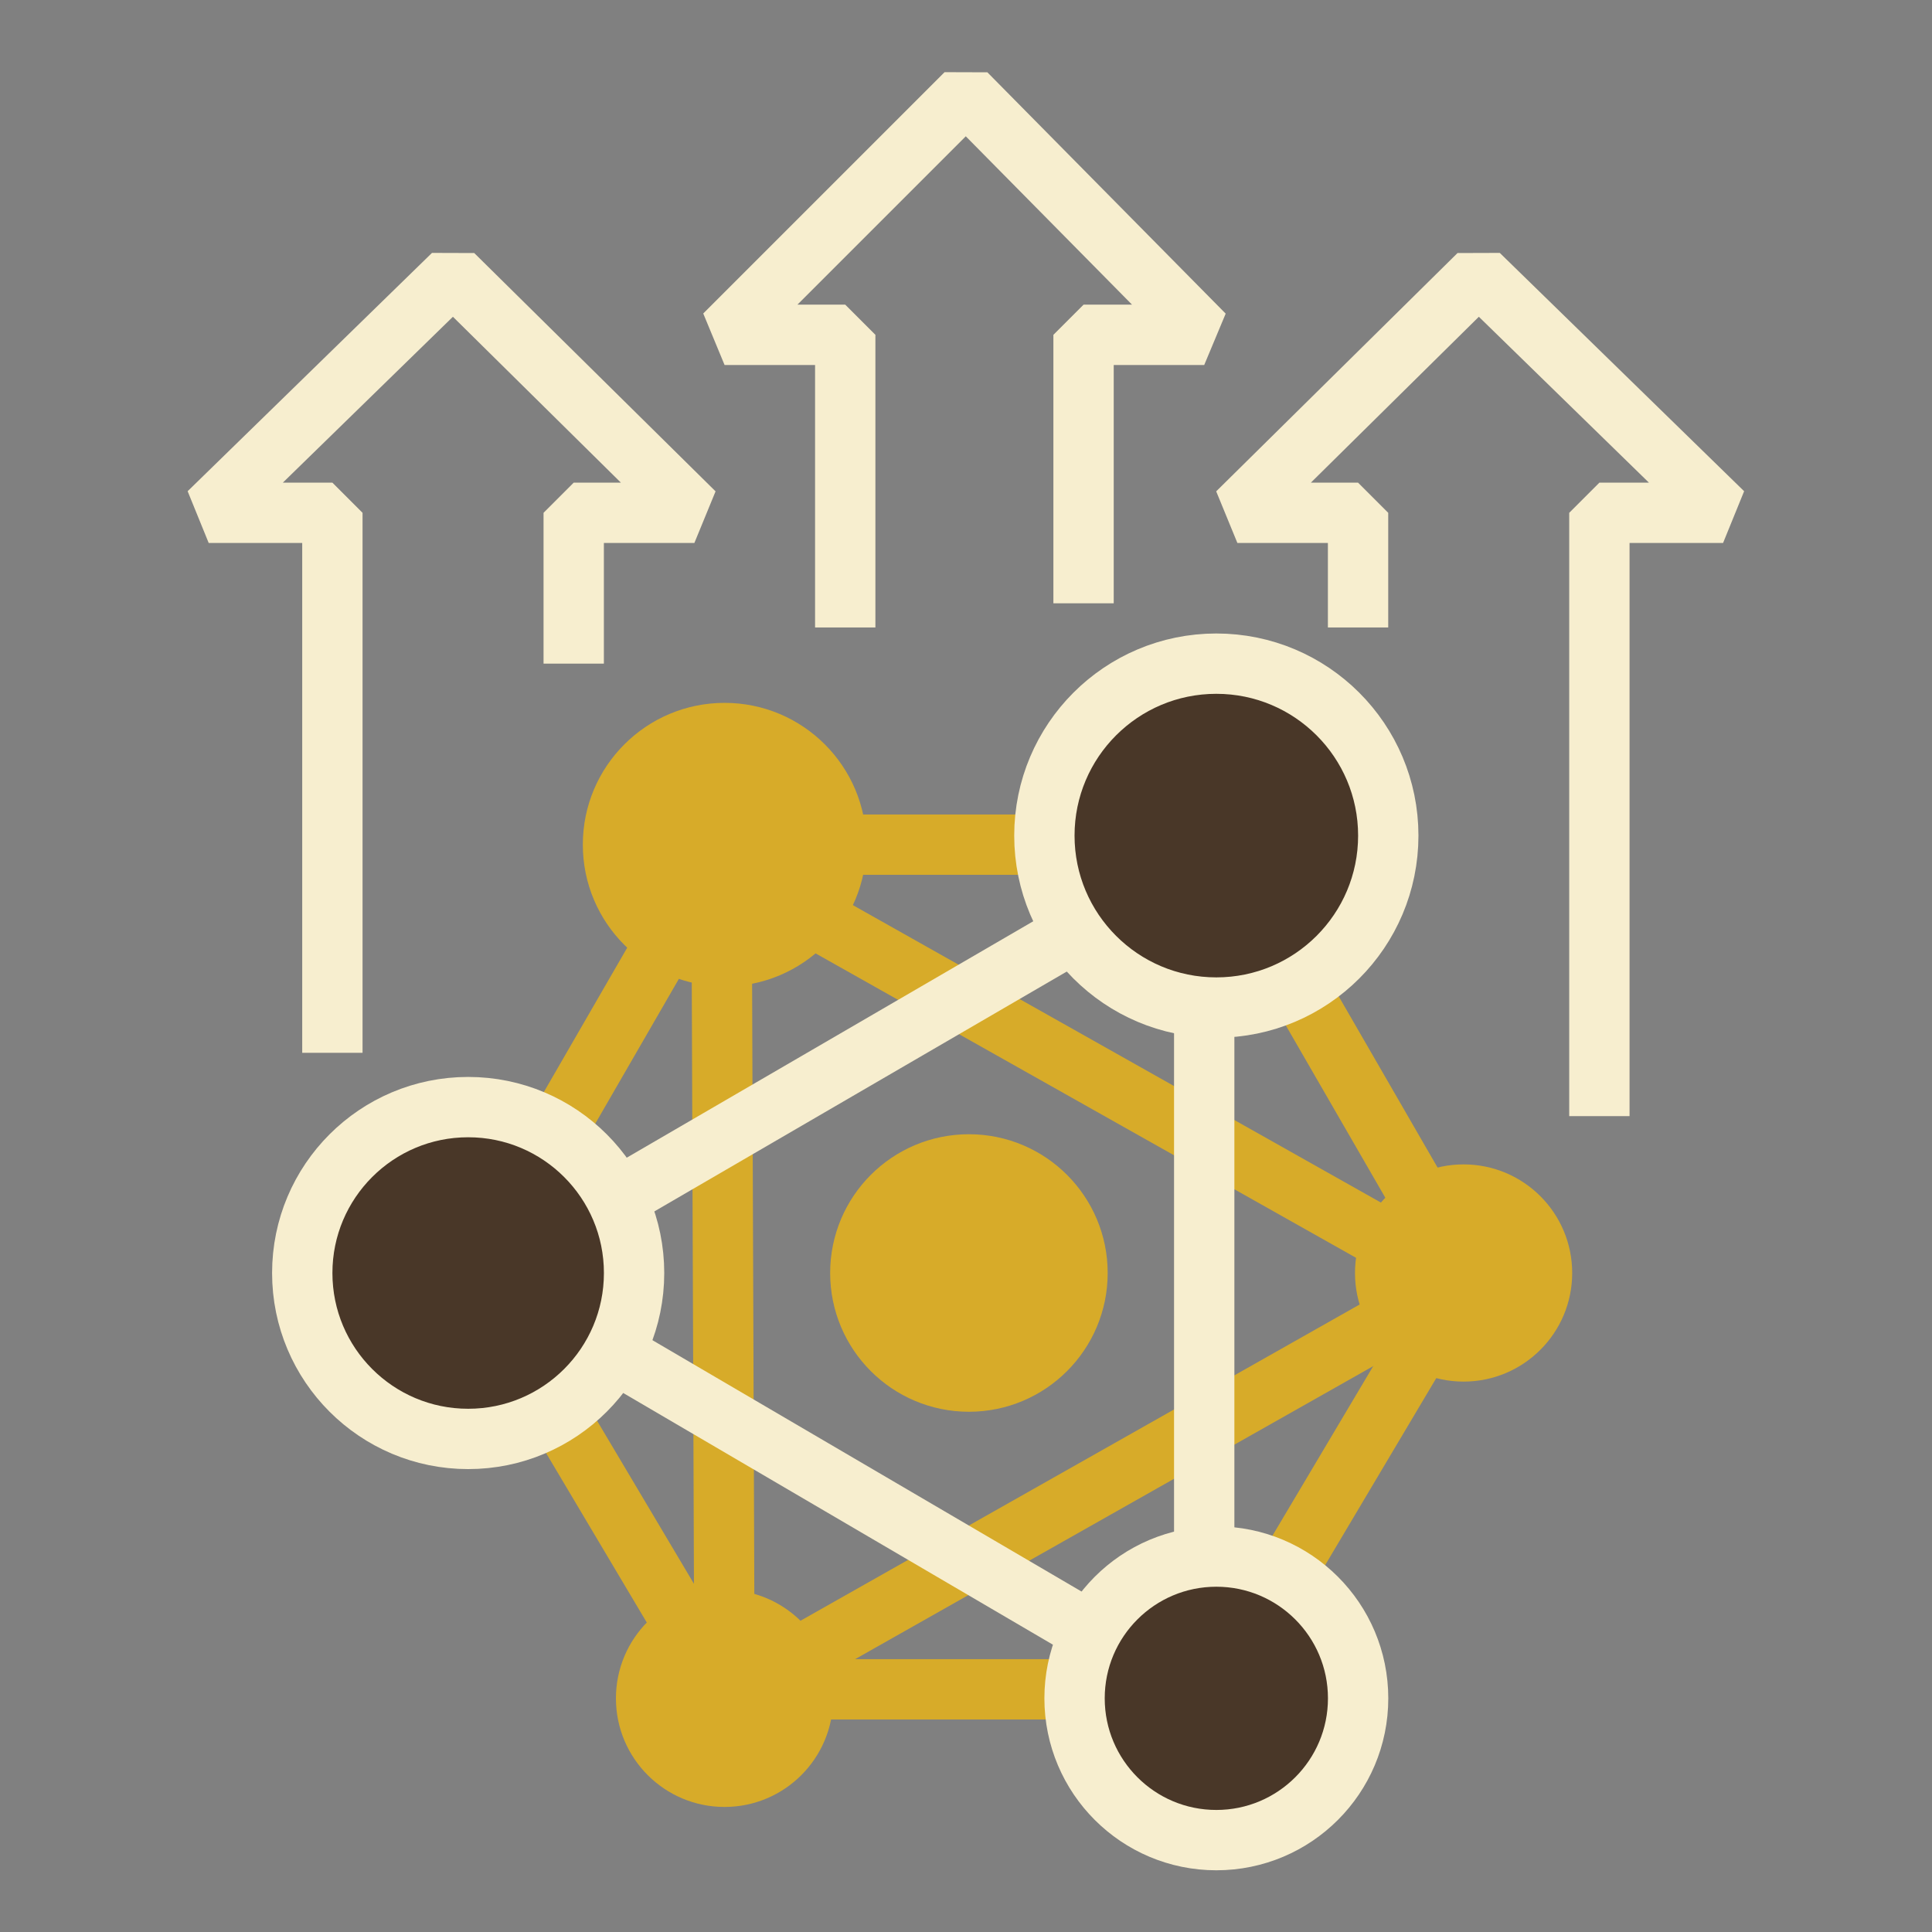
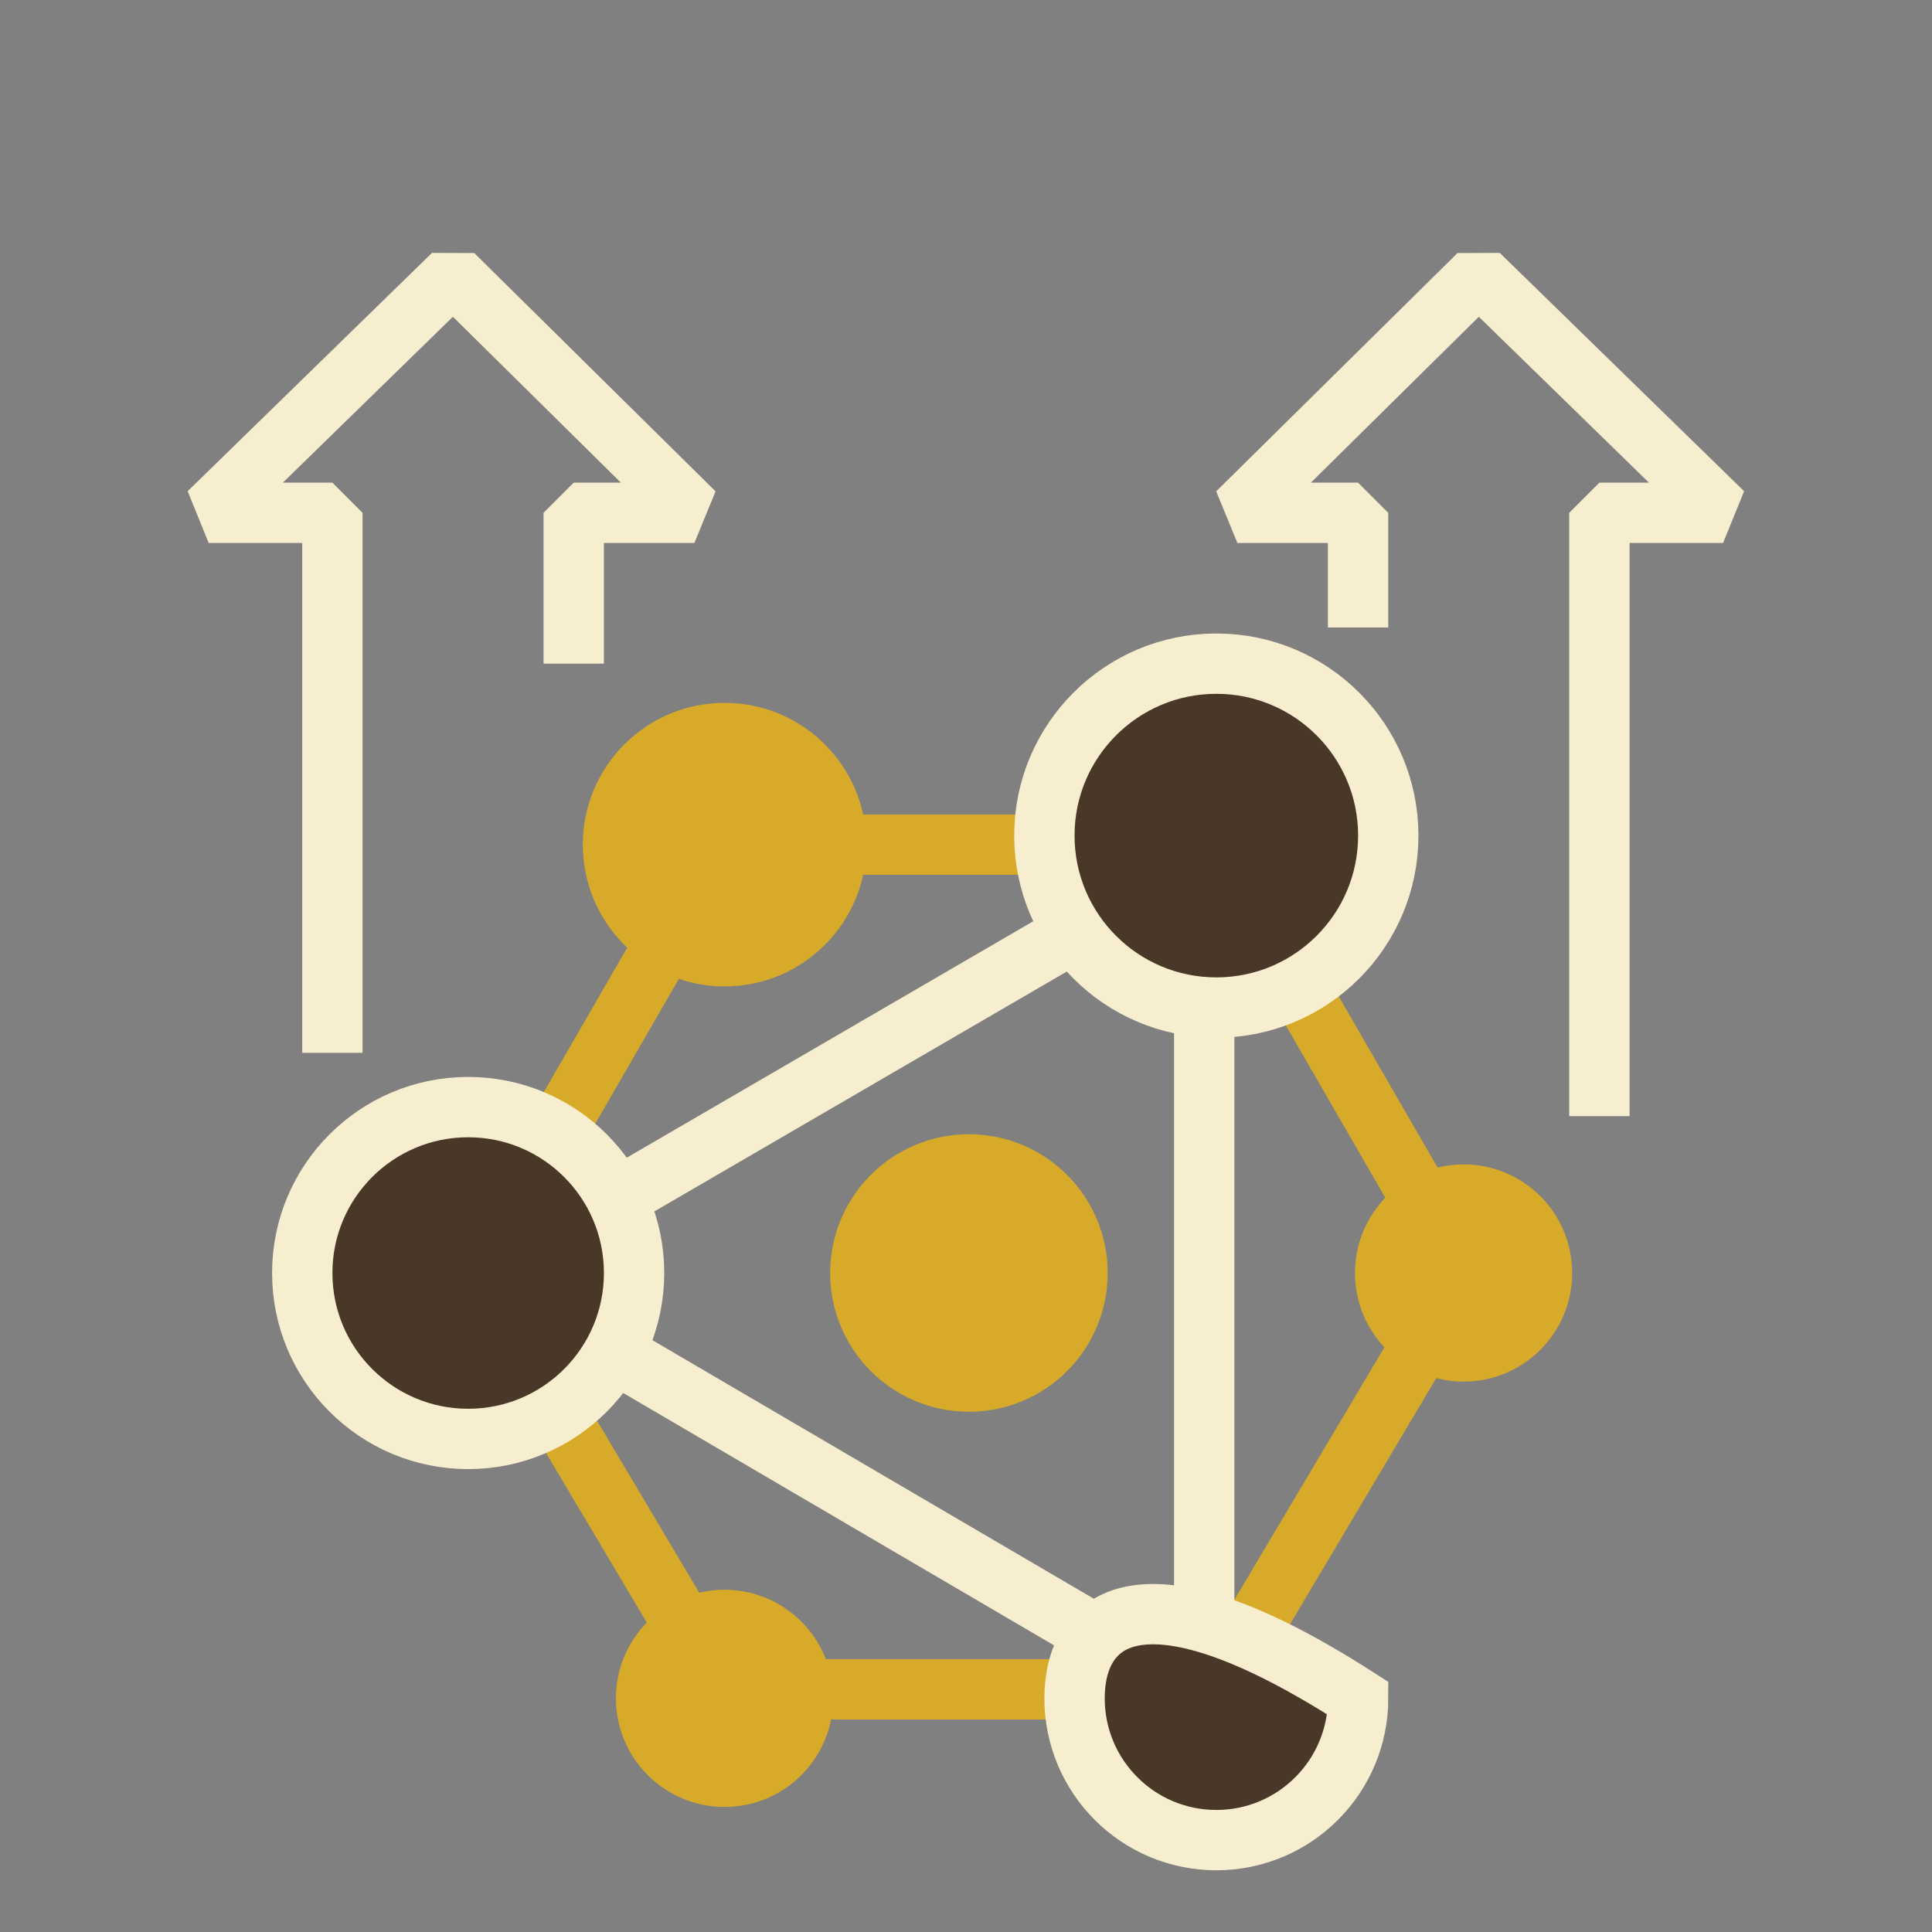
<svg xmlns="http://www.w3.org/2000/svg" width="1077" height="1077" viewBox="0 0 1077 1077" fill="none">
  <rect x="0" y="0" width="1077" height="1077" fill="#808080" stroke="none" />
  <path d="M319.816 369.95V285.869H387.08L252.551 153.021L116.34 285.869H185.286V586.879" stroke="#F7EECF" stroke-width="33.632" stroke-miterlimit="10" stroke-linejoin="bevel" />
  <path d="M757.054 349.771V285.869H689.789L824.318 153.021L960.529 285.869H891.583V622.193" stroke="#F7EECF" stroke-width="33.632" stroke-miterlimit="10" stroke-linejoin="bevel" />
-   <path d="M604.031 336.315V186.651H671.295L538.447 52.122L403.918 186.651H471.183V349.768" stroke="#F7EECF" stroke-width="33.632" stroke-miterlimit="10" stroke-linejoin="bevel" />
  <path d="M678.014 470.853H402.229L264.336 709.642L402.229 941.705H678.014L815.906 709.642L678.014 470.853Z" stroke="#D7AB29" stroke-width="33.632" stroke-miterlimit="10" />
-   <path d="M402.211 482.627L403.893 946.753L814.207 714.69L402.211 482.627Z" stroke="#D7AB29" stroke-width="33.632" stroke-miterlimit="10" />
  <path d="M269.387 711.331L671.293 946.757V477.586L269.387 711.331Z" stroke="#F7EECF" stroke-width="33.632" stroke-miterlimit="10" stroke-linejoin="bevel" />
  <path d="M260.981 802.136C312.061 802.136 353.47 760.727 353.47 709.647C353.47 658.567 312.061 617.158 260.981 617.158C209.901 617.158 168.492 658.567 168.492 709.647C168.492 760.727 209.901 802.136 260.981 802.136Z" fill="#493728" stroke="#F7EECF" stroke-width="33.632" stroke-miterlimit="10" />
  <path d="M678.048 561.661C730.985 561.661 773.9 518.746 773.9 465.808C773.9 412.871 730.985 369.956 678.048 369.956C625.11 369.956 582.195 412.871 582.195 465.808C582.195 518.746 625.11 561.661 678.048 561.661Z" fill="#493728" stroke="#F7EECF" stroke-width="33.632" stroke-miterlimit="10" />
  <path d="M403.931 549.886C447.581 549.886 482.967 514.5 482.967 470.85C482.967 427.199 447.581 391.813 403.931 391.813C360.28 391.813 324.895 427.199 324.895 470.85C324.895 514.5 360.28 549.886 403.931 549.886Z" fill="#D7AB29" />
-   <path d="M678.052 1025.78C721.702 1025.78 757.088 990.395 757.088 946.745C757.088 903.095 721.702 867.709 678.052 867.709C634.401 867.709 599.016 903.095 599.016 946.745C599.016 990.395 634.401 1025.78 678.052 1025.78Z" fill="#493728" stroke="#F7EECF" stroke-width="33.632" stroke-miterlimit="10" />
+   <path d="M678.052 1025.78C721.702 1025.78 757.088 990.395 757.088 946.745C634.401 867.709 599.016 903.095 599.016 946.745C599.016 990.395 634.401 1025.78 678.052 1025.78Z" fill="#493728" stroke="#F7EECF" stroke-width="33.632" stroke-miterlimit="10" />
  <path d="M403.894 1007.29C437.328 1007.29 464.432 980.188 464.432 946.754C464.432 913.32 437.328 886.216 403.894 886.216C370.459 886.216 343.355 913.32 343.355 946.754C343.355 980.188 370.459 1007.29 403.894 1007.29Z" fill="#D7AB29" />
  <path d="M815.886 770.175C849.32 770.175 876.424 743.071 876.424 709.637C876.424 676.203 849.32 649.099 815.886 649.099C782.452 649.099 755.348 676.203 755.348 709.637C755.348 743.071 782.452 770.175 815.886 770.175Z" fill="#D7AB29" />
  <path d="M540.128 770.175C573.562 770.175 600.666 743.071 600.666 709.637C600.666 676.203 573.562 649.099 540.128 649.099C506.694 649.099 479.59 676.203 479.59 709.637C479.59 743.071 506.694 770.175 540.128 770.175Z" fill="#D7AB29" stroke="#D7AB29" stroke-width="33.632" stroke-miterlimit="10" />
</svg>